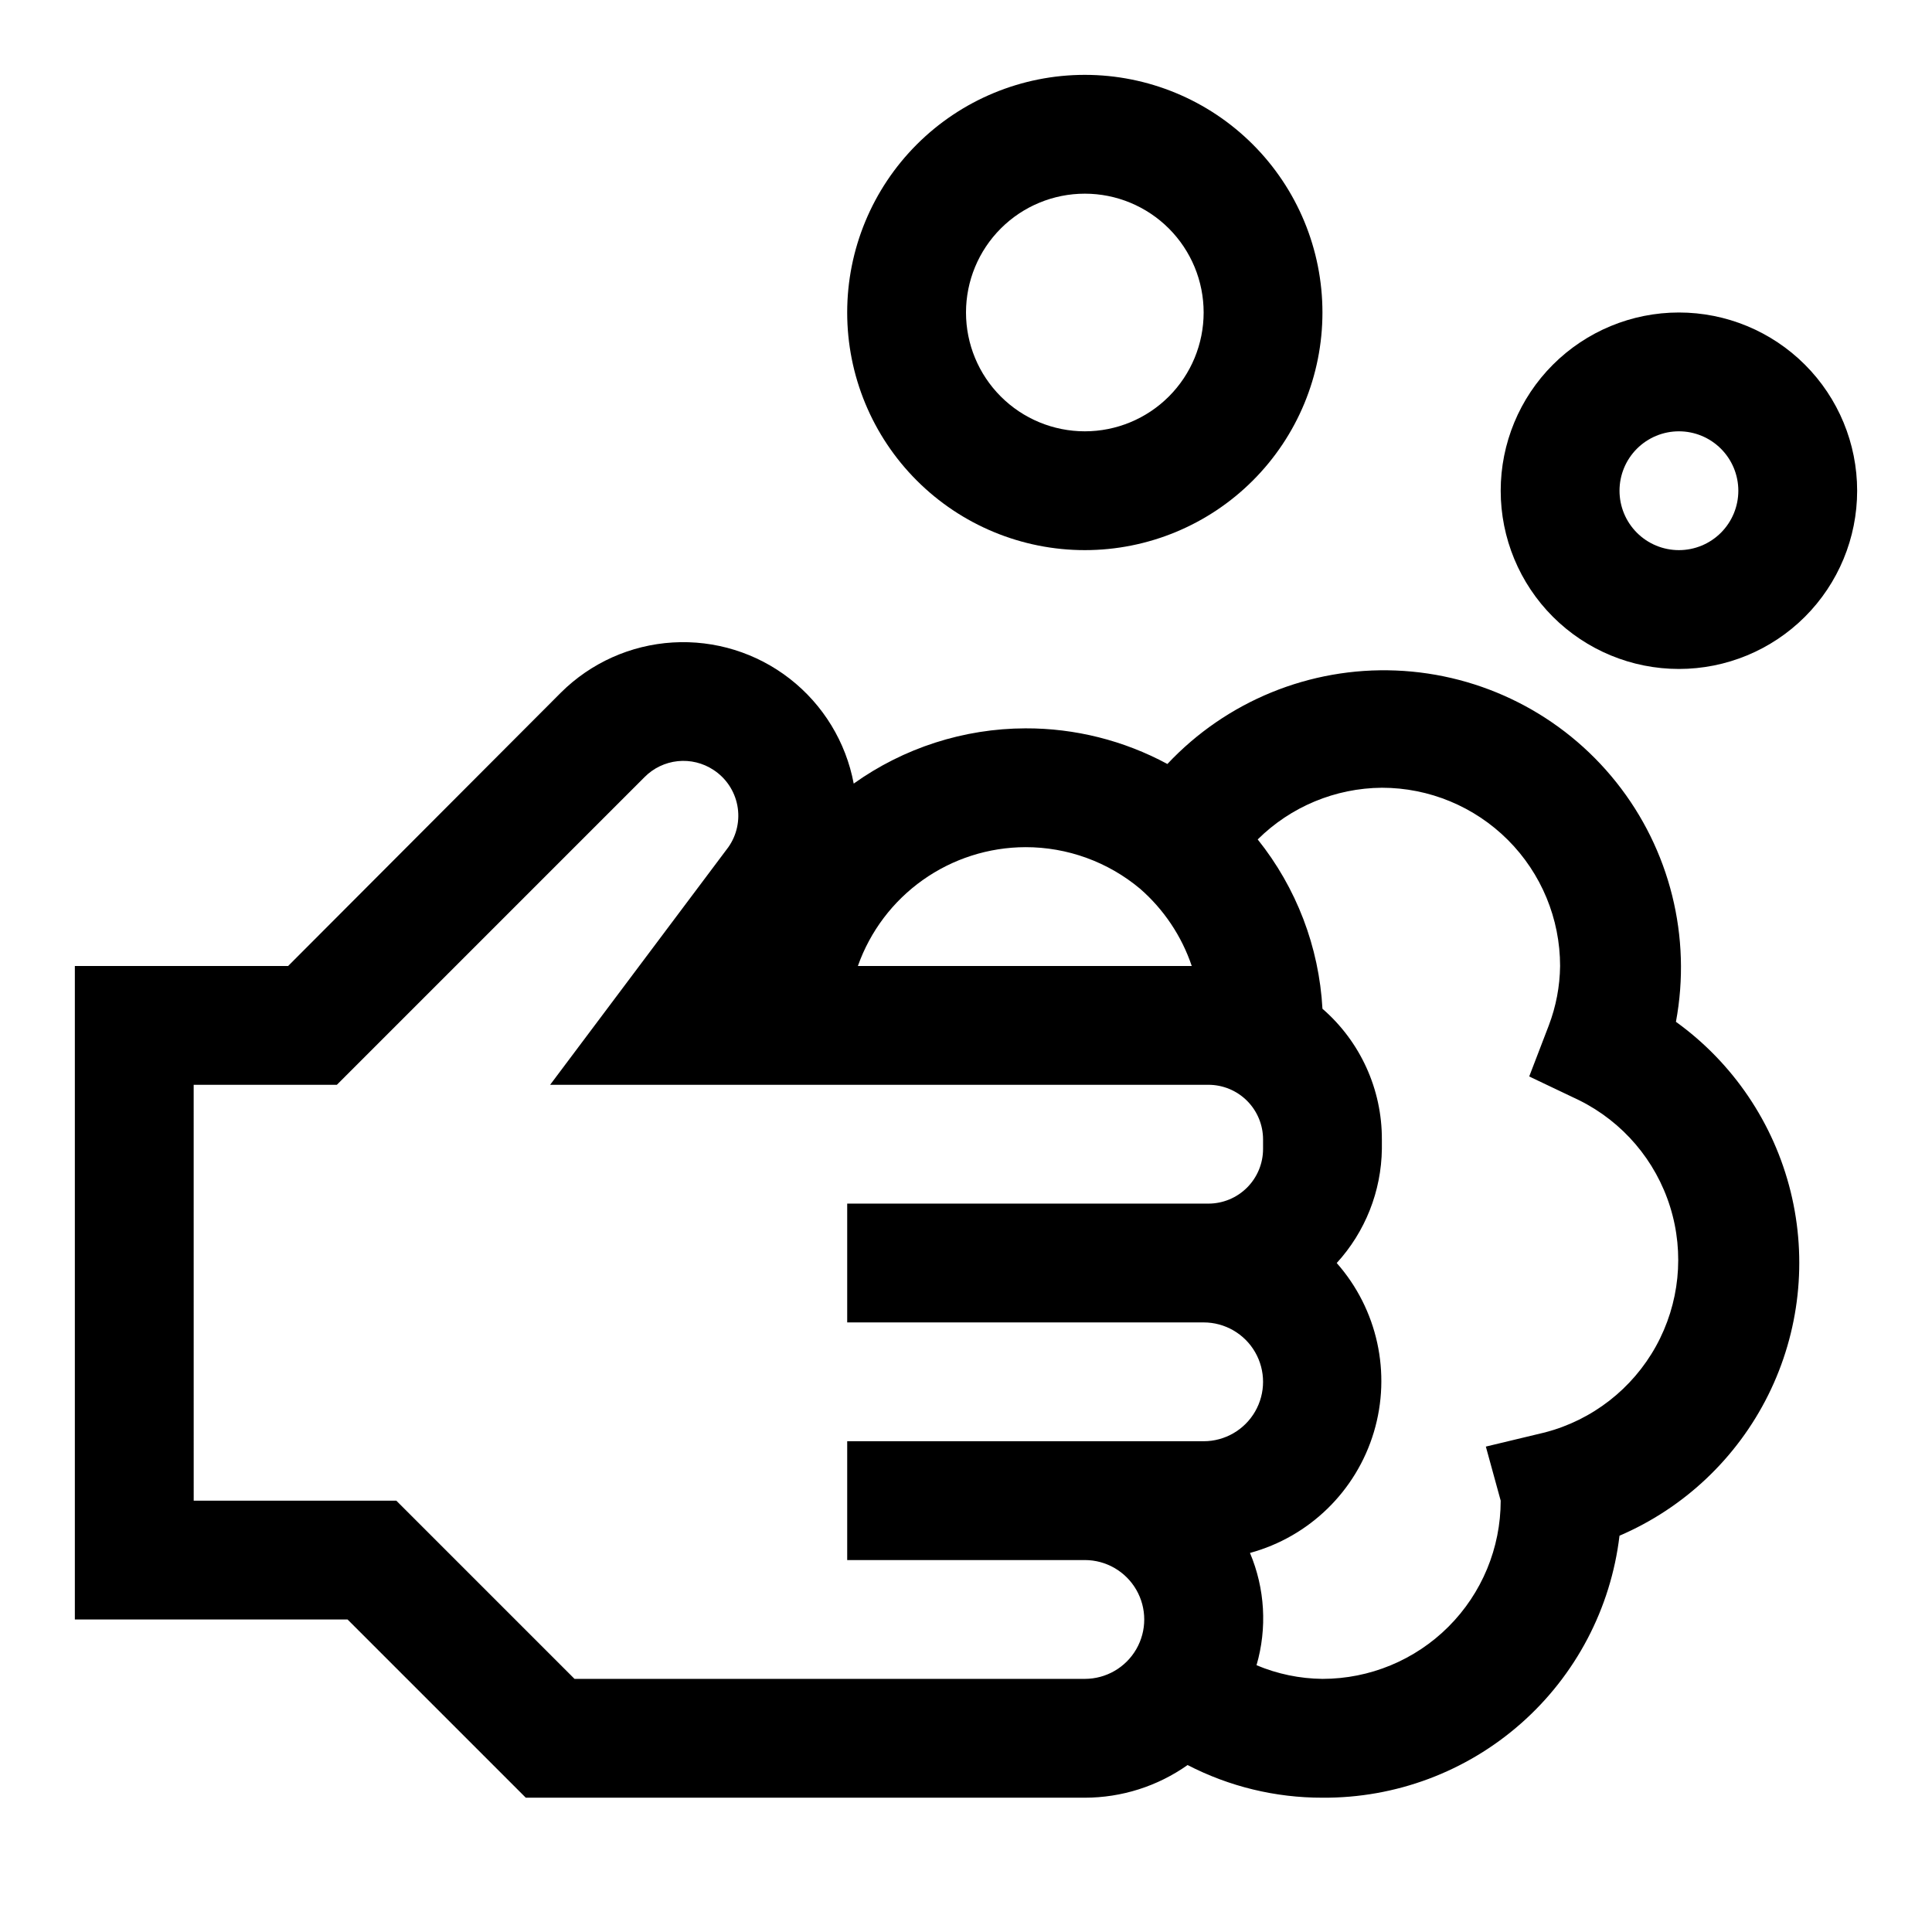
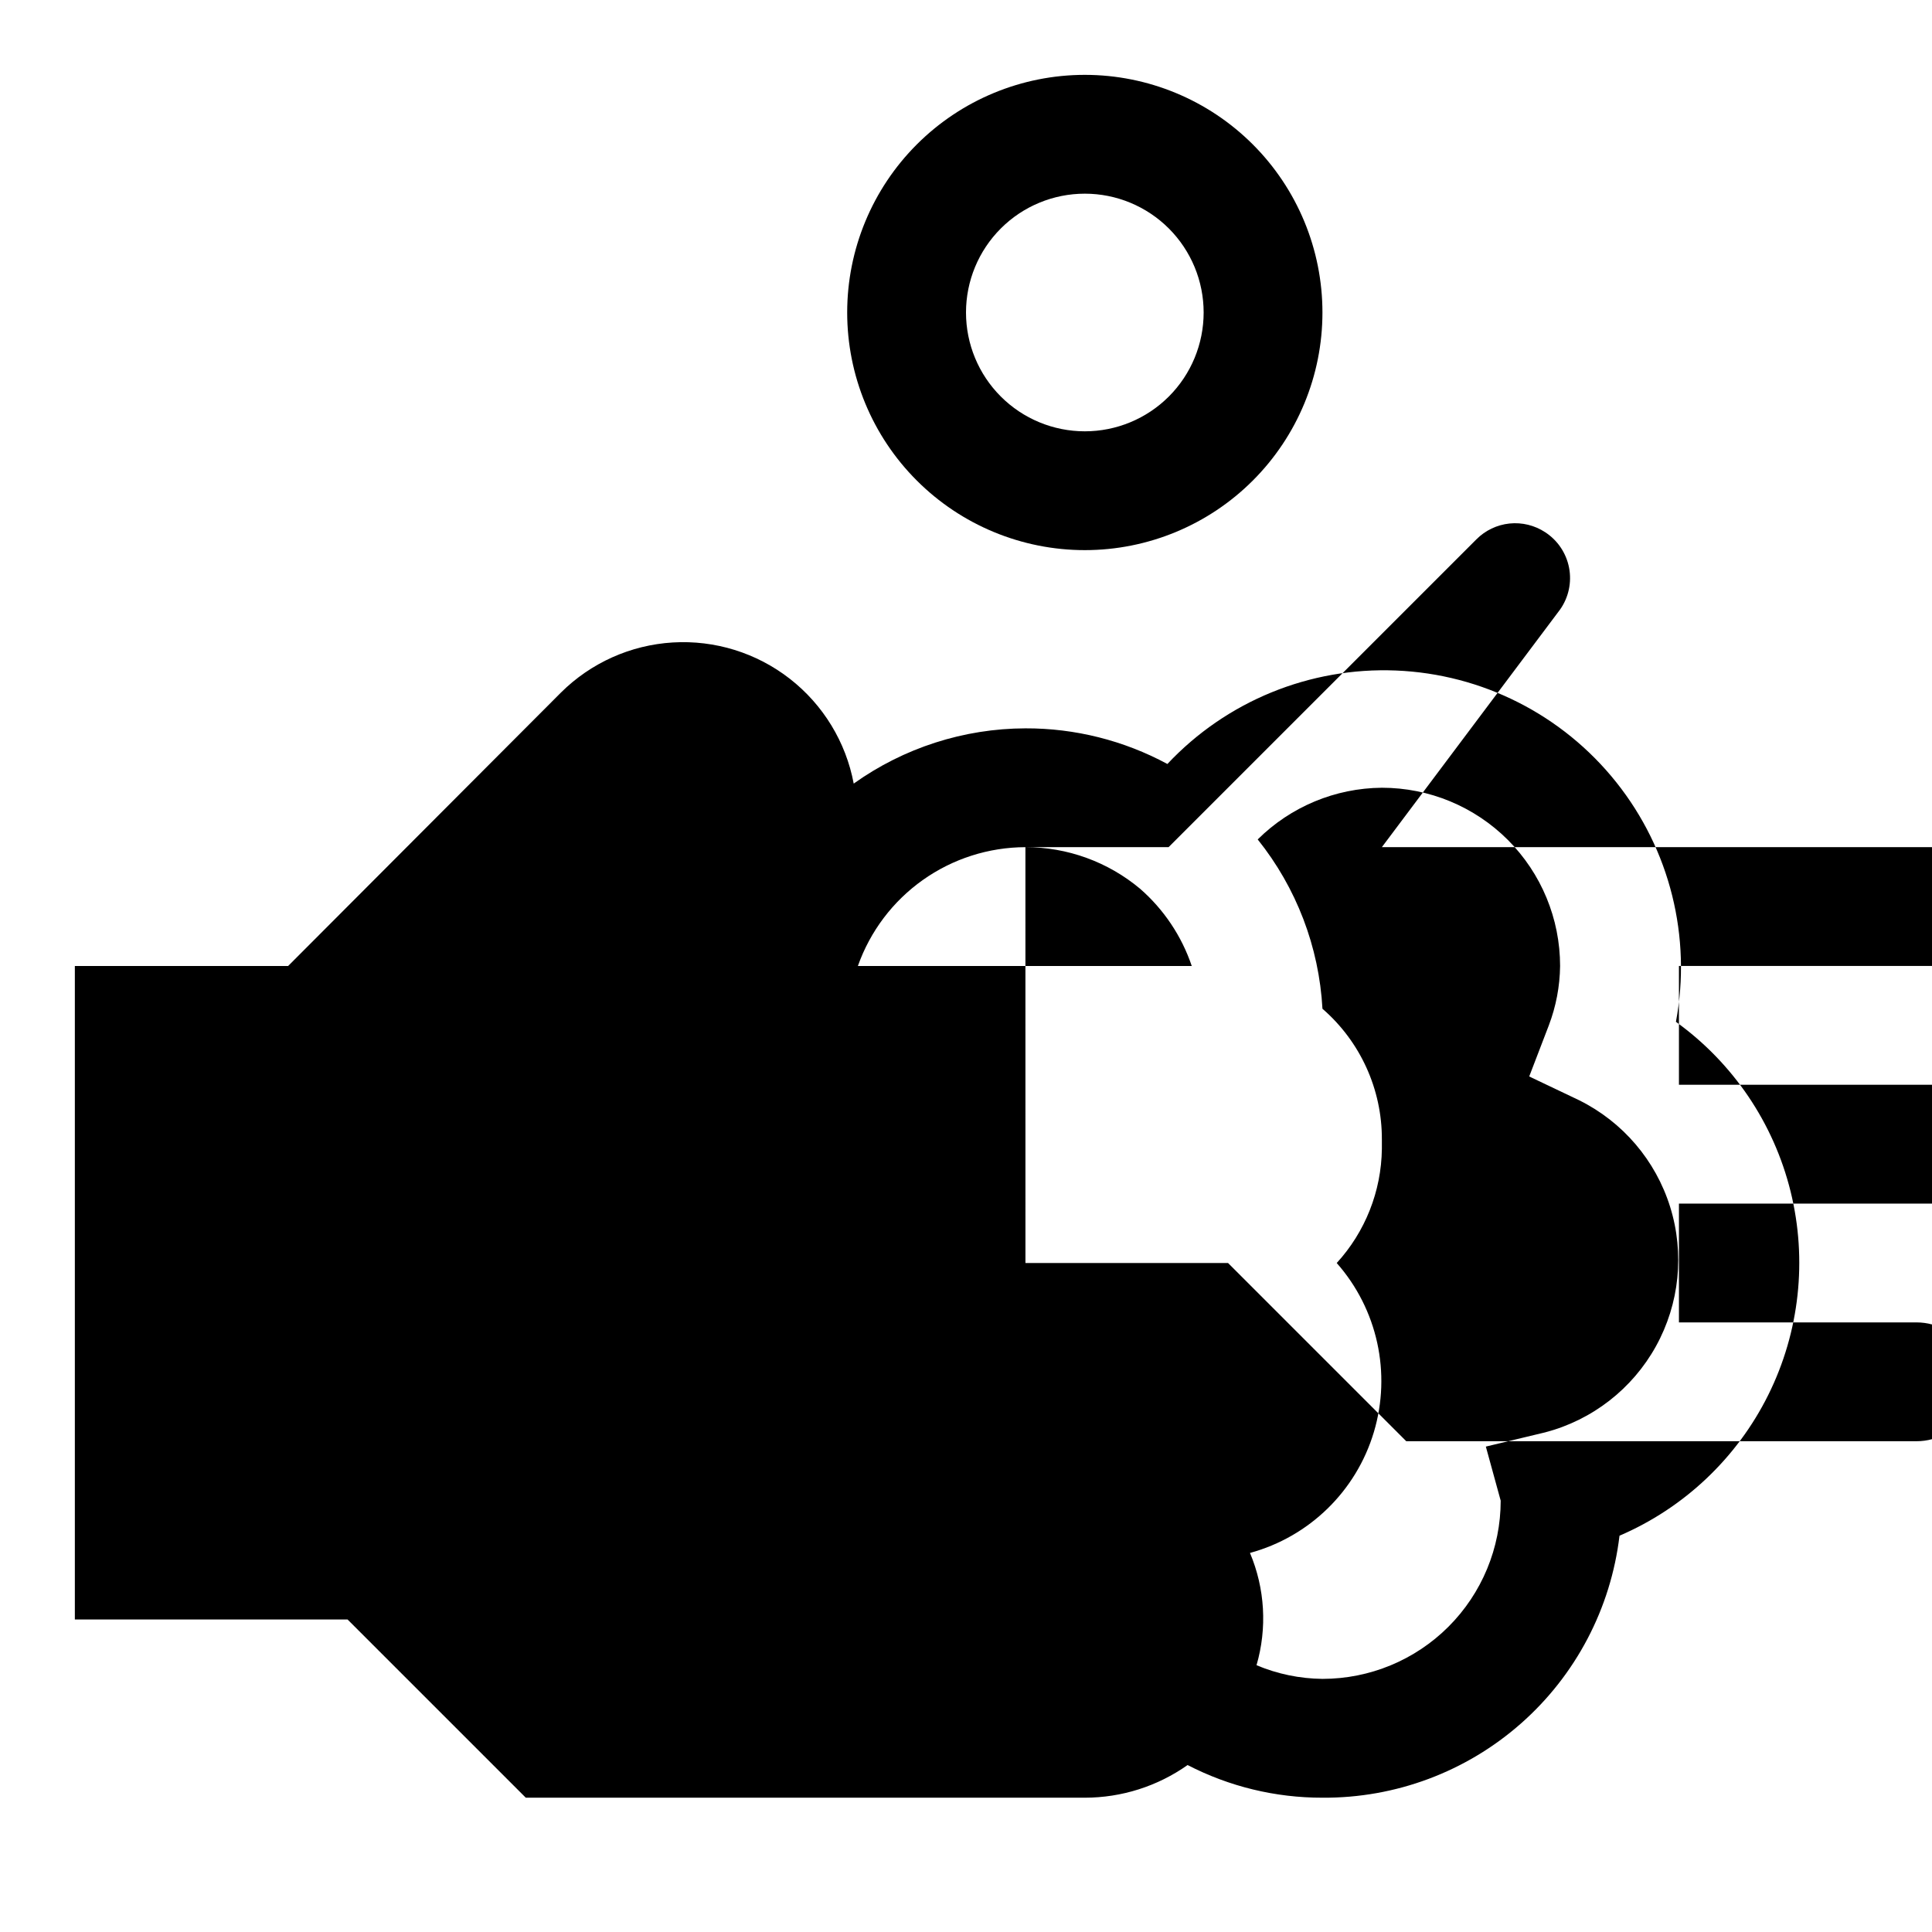
<svg xmlns="http://www.w3.org/2000/svg" fill="#000000" width="800px" height="800px" version="1.1" viewBox="144 144 512 512">
  <g>
    <path d="m431.49 289.79c16.699 0 32.719-6.633 44.527-18.445 11.812-11.809 18.445-27.828 18.445-44.531 0-16.699-6.633-32.719-18.445-44.531-11.809-11.809-27.828-18.445-44.527-18.445-16.703 0-32.723 6.637-44.531 18.445-11.812 11.812-18.445 27.832-18.445 44.531 0 16.703 6.633 32.723 18.445 44.531 11.809 11.812 27.828 18.445 44.531 18.445zm0-94.465c8.348 0 16.359 3.32 22.266 9.223 5.902 5.906 9.223 13.914 9.223 22.266s-3.32 16.363-9.223 22.266c-5.906 5.906-13.918 9.223-22.266 9.223-8.352 0-16.363-3.316-22.266-9.223-5.906-5.902-9.223-13.914-9.223-22.266s3.316-16.359 9.223-22.266c5.902-5.902 13.914-9.223 22.266-9.223z" />
-     <path d="m588.93 321.28c12.527 0 24.543-4.977 33.398-13.832 8.859-8.859 13.836-20.871 13.836-33.398s-4.977-24.543-13.836-33.398c-8.855-8.859-20.871-13.836-33.398-13.836-12.527 0-24.539 4.977-33.398 13.836-8.855 8.855-13.832 20.871-13.832 33.398s4.977 24.539 13.832 33.398c8.859 8.855 20.871 13.832 33.398 13.832zm0-62.977c4.176 0 8.18 1.66 11.133 4.613 2.953 2.953 4.613 6.957 4.613 11.133s-1.66 8.18-4.613 11.133c-2.953 2.953-6.957 4.609-11.133 4.609s-8.18-1.656-11.133-4.609c-2.953-2.953-4.609-6.957-4.609-11.133s1.656-8.18 4.609-11.133c2.953-2.953 6.957-4.613 11.133-4.613z" />
-     <path d="m283.34 620.41h148.15c9.754-0.004 19.27-3.027 27.234-8.656 11.047 5.711 23.305 8.68 35.738 8.656 19.367 0.137 38.102-6.871 52.621-19.68 14.523-12.809 23.816-30.52 26.102-49.75 17.145-7.367 31.113-20.582 39.418-37.293 8.305-16.707 10.402-35.824 5.922-53.938-4.477-18.113-15.246-34.047-30.383-44.957 4.191-22.461-1.582-45.633-15.824-63.5-14.238-17.871-35.539-28.668-58.371-29.598-22.828-0.926-44.934 8.113-60.574 24.77-11.559-6.238-24.492-9.484-37.629-9.445-16.316 0.047-32.219 5.164-45.5 14.641-2.066-11.004-8.082-20.875-16.91-27.762-8.832-6.887-19.871-10.312-31.051-9.637-11.176 0.676-21.723 5.41-29.656 13.309l-72.266 72.426h-56.523v173.18h72.266zm226.87-267.65c12.527 0 24.539 4.977 33.398 13.836 8.855 8.855 13.832 20.871 13.832 33.398-0.062 5.383-1.074 10.711-2.988 15.742l-5.195 13.539 13.227 6.297h-0.004c11.562 5.731 20.277 15.938 24.121 28.254 3.848 12.316 2.484 25.668-3.766 36.957-6.254 11.285-16.848 19.523-29.328 22.801l-15.742 3.777 3.934 14.328c0 12.527-4.977 24.539-13.836 33.398-8.855 8.855-20.871 13.832-33.398 13.832-6.004-0.062-11.938-1.289-17.473-3.621 2.856-9.82 2.242-20.328-1.734-29.754 15.742-4.293 28.156-16.402 32.832-32.031 4.676-15.633 0.953-32.57-9.844-44.801 7.562-8.266 11.82-19.027 11.965-30.23v-2.519 0.004c0.043-13.289-5.707-25.934-15.746-34.637-0.902-16.383-6.902-32.07-17.16-44.871 8.758-8.688 20.57-13.605 32.906-13.699zm-94.465 15.742v0.004c11.109-0.016 21.867 3.887 30.387 11.02 6.297 5.492 11.023 12.555 13.695 20.469h-88.48c3.25-9.188 9.258-17.148 17.207-22.785 7.949-5.637 17.445-8.676 27.191-8.703zm-220.42 62.98h37.945l81.555-81.555c2.356-2.379 5.465-3.863 8.793-4.211 3.328-0.344 6.676 0.477 9.469 2.32 3.293 2.148 5.57 5.539 6.312 9.398 0.742 3.859-0.113 7.856-2.375 11.07l-47.234 62.977h174.45c3.84 0 7.527 1.523 10.242 4.242 2.715 2.715 4.242 6.398 4.242 10.242v2.519-0.004c0 3.844-1.527 7.527-4.242 10.242-2.715 2.719-6.402 4.246-10.242 4.246h-95.723v31.488h94.465v-0.004c5.621 0 10.82 3.004 13.633 7.875 2.812 4.871 2.812 10.871 0 15.742s-8.012 7.871-13.633 7.871h-94.465v31.488h62.977c5.625 0 10.82 3.004 13.633 7.875s2.812 10.871 0 15.742c-2.812 4.871-8.008 7.871-13.633 7.871h-135.24l-47.23-47.23h-53.691z" />
+     <path d="m283.34 620.41h148.15c9.754-0.004 19.27-3.027 27.234-8.656 11.047 5.711 23.305 8.68 35.738 8.656 19.367 0.137 38.102-6.871 52.621-19.68 14.523-12.809 23.816-30.52 26.102-49.75 17.145-7.367 31.113-20.582 39.418-37.293 8.305-16.707 10.402-35.824 5.922-53.938-4.477-18.113-15.246-34.047-30.383-44.957 4.191-22.461-1.582-45.633-15.824-63.5-14.238-17.871-35.539-28.668-58.371-29.598-22.828-0.926-44.934 8.113-60.574 24.77-11.559-6.238-24.492-9.484-37.629-9.445-16.316 0.047-32.219 5.164-45.5 14.641-2.066-11.004-8.082-20.875-16.91-27.762-8.832-6.887-19.871-10.312-31.051-9.637-11.176 0.676-21.723 5.41-29.656 13.309l-72.266 72.426h-56.523v173.18h72.266zm226.87-267.65c12.527 0 24.539 4.977 33.398 13.836 8.855 8.855 13.832 20.871 13.832 33.398-0.062 5.383-1.074 10.711-2.988 15.742l-5.195 13.539 13.227 6.297h-0.004c11.562 5.731 20.277 15.938 24.121 28.254 3.848 12.316 2.484 25.668-3.766 36.957-6.254 11.285-16.848 19.523-29.328 22.801l-15.742 3.777 3.934 14.328c0 12.527-4.977 24.539-13.836 33.398-8.855 8.855-20.871 13.832-33.398 13.832-6.004-0.062-11.938-1.289-17.473-3.621 2.856-9.82 2.242-20.328-1.734-29.754 15.742-4.293 28.156-16.402 32.832-32.031 4.676-15.633 0.953-32.57-9.844-44.801 7.562-8.266 11.82-19.027 11.965-30.23v-2.519 0.004c0.043-13.289-5.707-25.934-15.746-34.637-0.902-16.383-6.902-32.07-17.16-44.871 8.758-8.688 20.57-13.605 32.906-13.699zm-94.465 15.742v0.004c11.109-0.016 21.867 3.887 30.387 11.02 6.297 5.492 11.023 12.555 13.695 20.469h-88.48c3.25-9.188 9.258-17.148 17.207-22.785 7.949-5.637 17.445-8.676 27.191-8.703zh37.945l81.555-81.555c2.356-2.379 5.465-3.863 8.793-4.211 3.328-0.344 6.676 0.477 9.469 2.32 3.293 2.148 5.57 5.539 6.312 9.398 0.742 3.859-0.113 7.856-2.375 11.07l-47.234 62.977h174.45c3.84 0 7.527 1.523 10.242 4.242 2.715 2.715 4.242 6.398 4.242 10.242v2.519-0.004c0 3.844-1.527 7.527-4.242 10.242-2.715 2.719-6.402 4.246-10.242 4.246h-95.723v31.488h94.465v-0.004c5.621 0 10.82 3.004 13.633 7.875 2.812 4.871 2.812 10.871 0 15.742s-8.012 7.871-13.633 7.871h-94.465v31.488h62.977c5.625 0 10.82 3.004 13.633 7.875s2.812 10.871 0 15.742c-2.812 4.871-8.008 7.871-13.633 7.871h-135.24l-47.23-47.23h-53.691z" />
  </g>
</svg>